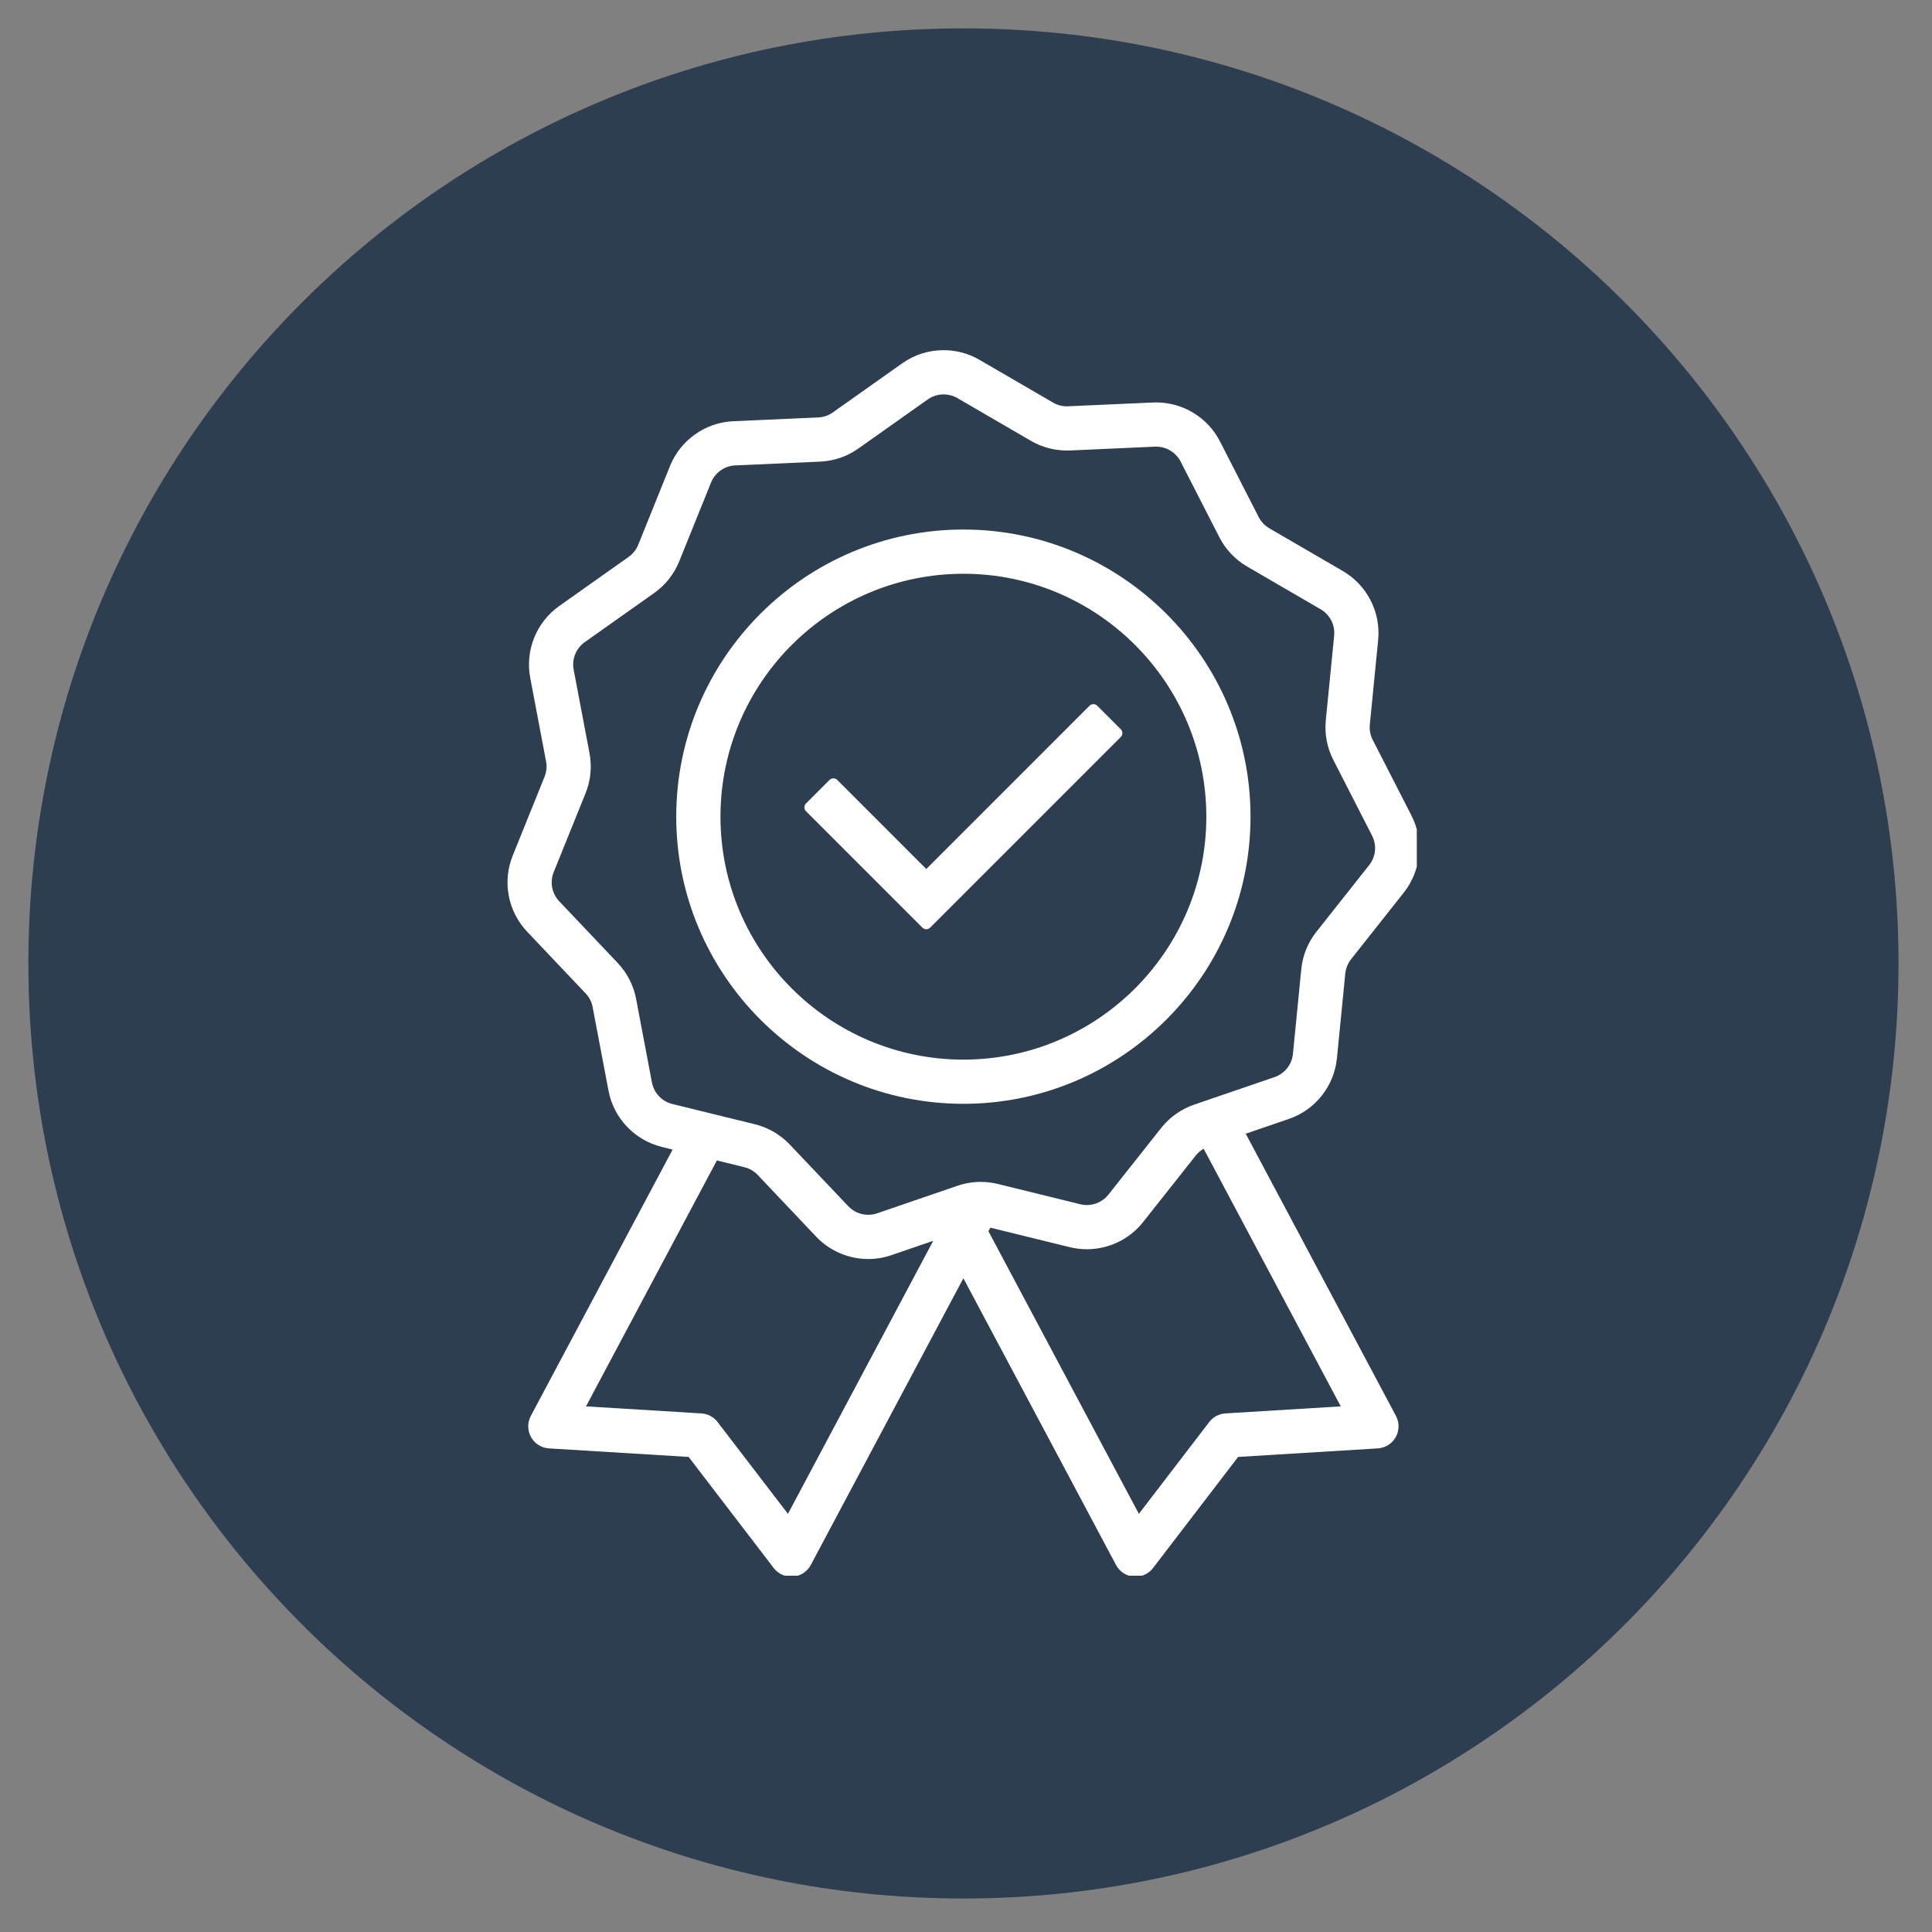
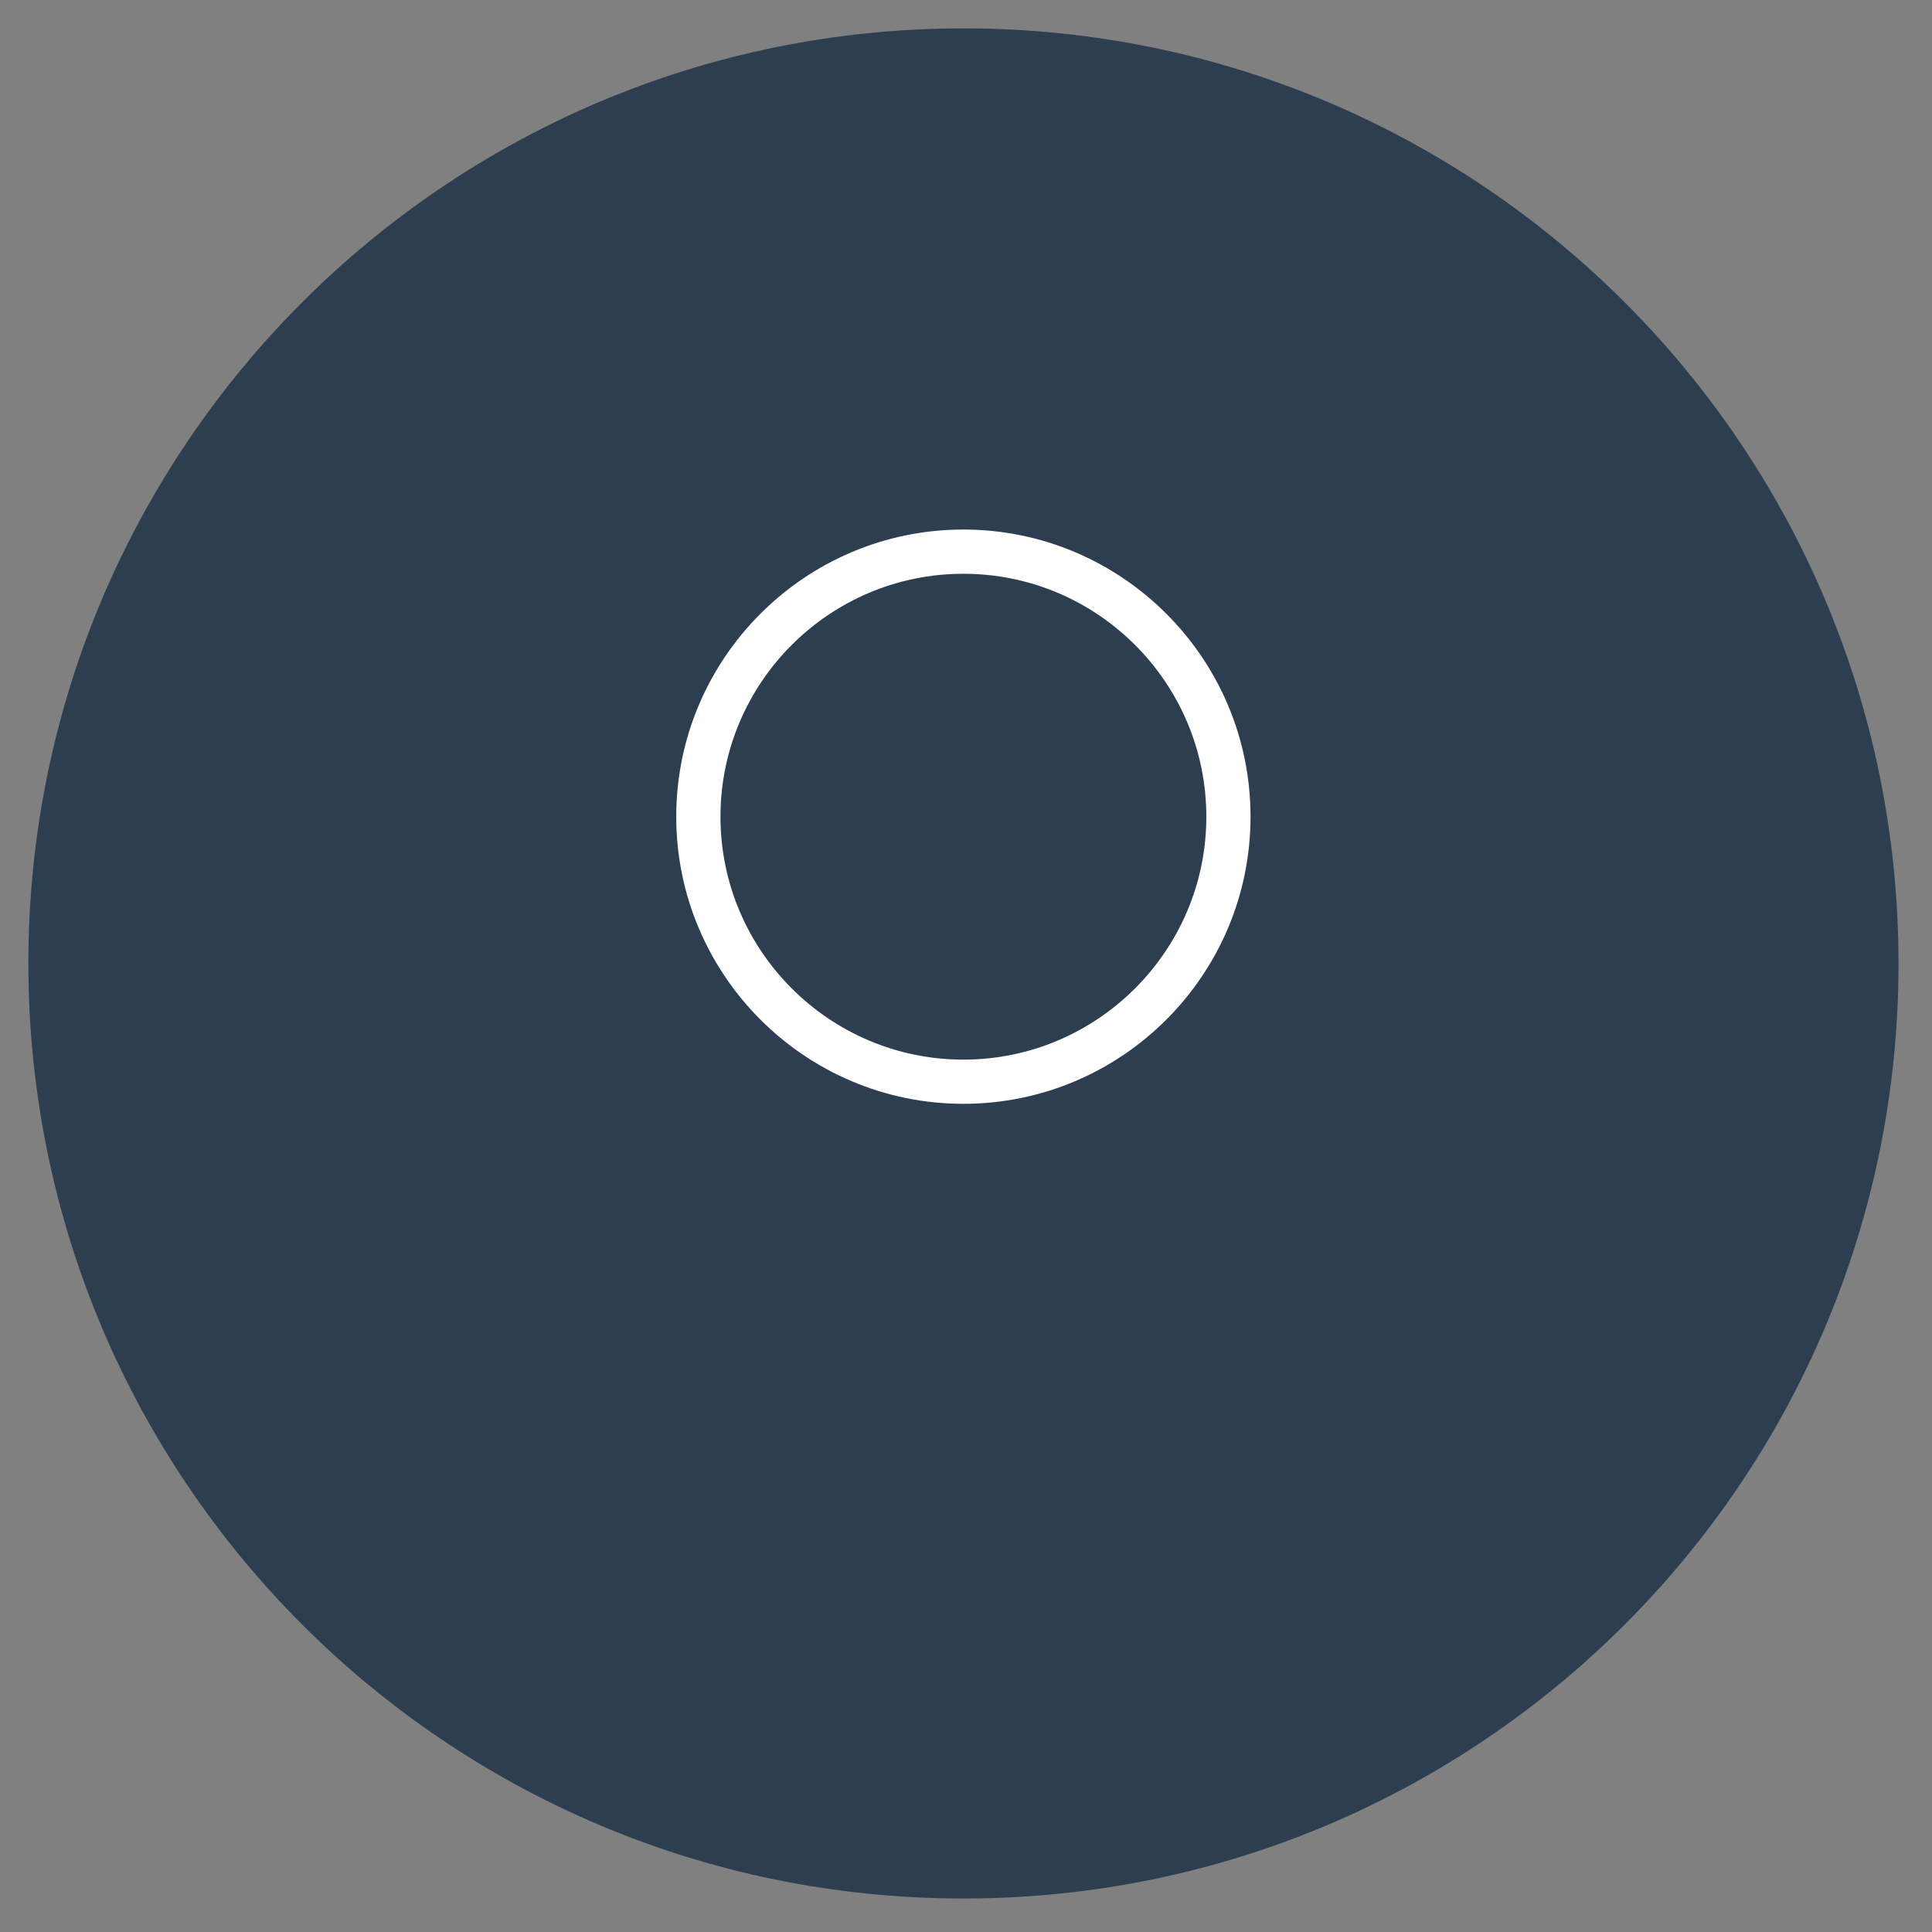
<svg xmlns="http://www.w3.org/2000/svg" width="250" zoomAndPan="magnify" viewBox="0 0 187.5 187.5" height="250" preserveAspectRatio="xMidYMid meet" version="1.0">
  <rect x="0" y="0" width="187.5" height="187.5" fill="#808080" stroke="none" />
  <defs>
    <clipPath id="f13bf887c7">
      <path d="M 2.754 2.754 L 184.25 2.754 L 184.25 184.25 L 2.754 184.25 Z M 2.754 2.754 " clip-rule="nonzero" />
    </clipPath>
    <clipPath id="999abf891b">
      <path d="M 93.5 2.754 C 43.383 2.754 2.754 43.383 2.754 93.5 C 2.754 143.621 43.383 184.25 93.5 184.25 C 143.621 184.25 184.25 143.621 184.25 93.5 C 184.25 43.383 143.621 2.754 93.5 2.754 Z M 93.5 2.754 " clip-rule="nonzero" />
    </clipPath>
    <clipPath id="8068eaf760">
      <path d="M 49.254 33.984 L 137.5 33.984 L 137.5 152.918 L 49.254 152.918 Z M 49.254 33.984 " clip-rule="nonzero" />
    </clipPath>
  </defs>
  <g clip-path="url(#f13bf887c7)">
    <g clip-path="url(#999abf891b)">
      <path fill="#2c3e50" d="M 2.754 2.754 L 184.25 2.754 L 184.25 184.25 L 2.754 184.25 Z M 2.754 2.754 " fill-opacity="1" fill-rule="nonzero" />
    </g>
  </g>
  <g clip-path="url(#8068eaf760)">
-     <path fill="#ffffff" d="M 112.691 109.469 L 107.57 115.941 C 107.07 116.574 106.289 116.949 105.484 116.949 C 105.27 116.949 105.059 116.926 104.852 116.875 L 96.836 114.902 C 96.293 114.77 95.734 114.703 95.176 114.703 C 94.41 114.703 93.652 114.828 92.926 115.078 L 85.117 117.754 C 84.84 117.848 84.551 117.895 84.258 117.895 C 83.531 117.895 82.824 117.594 82.328 117.066 L 76.648 111.078 C 75.73 110.109 74.559 109.426 73.262 109.109 L 65.246 107.141 C 64.238 106.891 63.465 106.074 63.27 105.055 L 61.734 96.941 C 61.484 95.633 60.867 94.426 59.949 93.457 L 54.27 87.465 C 53.559 86.715 53.348 85.605 53.734 84.645 L 56.828 76.988 C 57.328 75.754 57.461 74.406 57.211 73.094 L 55.672 64.984 C 55.48 63.965 55.902 62.918 56.75 62.32 L 63.488 57.551 C 64.578 56.781 65.418 55.719 65.918 54.48 L 69.008 46.828 C 69.395 45.867 70.316 45.215 71.352 45.168 L 79.598 44.801 C 80.934 44.738 82.215 44.301 83.301 43.531 L 90.043 38.762 C 90.492 38.445 91.023 38.277 91.578 38.277 C 92.047 38.277 92.508 38.398 92.91 38.633 L 100.047 42.781 C 101.105 43.398 102.312 43.723 103.539 43.723 C 103.645 43.723 103.746 43.723 103.848 43.719 L 112.098 43.348 C 112.137 43.348 112.176 43.348 112.215 43.348 C 113.203 43.348 114.129 43.914 114.578 44.793 L 118.34 52.141 C 118.949 53.332 119.879 54.312 121.035 54.984 L 128.172 59.133 C 129.066 59.652 129.582 60.656 129.48 61.688 L 128.668 69.906 C 128.539 71.234 128.789 72.562 129.398 73.75 L 133.16 81.102 C 133.633 82.023 133.523 83.145 132.879 83.957 L 127.754 90.434 C 126.926 91.48 126.422 92.734 126.289 94.062 L 125.48 102.277 C 125.379 103.309 124.68 104.195 123.699 104.531 L 115.887 107.207 C 114.625 107.641 113.52 108.422 112.691 109.469 Z M 96.113 119.145 L 103.828 121.039 C 104.367 121.172 104.922 121.238 105.48 121.238 C 106.516 121.238 107.555 121.004 108.492 120.555 C 109.441 120.102 110.285 119.426 110.934 118.605 L 116.059 112.129 C 116.266 111.871 116.523 111.652 116.812 111.484 L 130.121 136.488 L 118.922 137.172 C 118.301 137.211 117.73 137.516 117.352 138.012 L 110.527 146.918 L 95.926 119.488 Z M 72.238 113.277 C 72.734 113.398 73.184 113.656 73.535 114.027 L 79.211 120.02 C 80.516 121.398 82.359 122.188 84.262 122.188 C 85.027 122.188 85.785 122.062 86.508 121.812 L 90.57 120.422 L 76.469 146.918 L 69.645 138.012 C 69.266 137.516 68.691 137.211 68.07 137.172 L 56.871 136.488 L 69.574 112.621 Z M 129.75 102.699 L 130.559 94.484 C 130.609 93.977 130.805 93.496 131.121 93.094 L 136.242 86.621 C 137.926 84.492 138.215 81.559 136.98 79.145 L 133.219 71.797 C 132.984 71.344 132.891 70.832 132.941 70.324 L 133.75 62.109 C 134.016 59.41 132.672 56.785 130.328 55.422 L 123.191 51.273 C 122.75 51.016 122.395 50.641 122.16 50.188 L 118.398 42.84 C 117.816 41.699 116.93 40.746 115.832 40.074 C 114.742 39.41 113.488 39.055 112.211 39.055 C 112.109 39.055 112.008 39.059 111.906 39.062 L 103.656 39.43 C 103.617 39.434 103.578 39.434 103.539 39.434 C 103.07 39.434 102.609 39.309 102.203 39.074 L 95.066 34.926 C 94.012 34.309 92.805 33.984 91.578 33.984 C 90.129 33.984 88.738 34.426 87.562 35.258 L 80.824 40.027 C 80.406 40.324 79.918 40.488 79.41 40.512 L 71.16 40.879 C 68.453 41 66.043 42.707 65.027 45.219 L 61.938 52.875 C 61.746 53.348 61.426 53.754 61.008 54.047 L 54.27 58.816 C 52.055 60.383 50.953 63.117 51.457 65.781 L 52.996 73.895 C 53.09 74.395 53.039 74.91 52.848 75.383 L 49.758 83.039 C 48.742 85.551 49.289 88.449 51.156 90.418 L 56.836 96.41 C 57.188 96.781 57.422 97.242 57.516 97.742 L 59.055 105.852 C 59.559 108.52 61.59 110.656 64.223 111.305 L 65.277 111.566 L 51.516 137.414 C 51.172 138.062 51.18 138.832 51.539 139.473 C 51.895 140.113 52.547 140.52 53.277 140.566 L 66.832 141.395 L 75.09 152.176 C 75.492 152.703 76.129 153.016 76.793 153.016 C 76.852 153.016 76.914 153.016 76.973 153.008 C 77.699 152.949 78.344 152.527 78.688 151.879 L 93.496 124.055 L 108.309 151.879 C 108.652 152.527 109.293 152.949 110.023 153.008 C 110.082 153.016 110.141 153.016 110.199 153.016 C 110.863 153.016 111.5 152.703 111.902 152.176 L 120.16 141.395 L 133.715 140.566 C 134.445 140.52 135.098 140.113 135.457 139.473 C 135.812 138.832 135.82 138.062 135.477 137.414 L 120.898 110.027 L 125.09 108.59 C 127.656 107.711 129.484 105.398 129.75 102.699 " fill-opacity="1" fill-rule="nonzero" />
-   </g>
+     </g>
  <path fill="#ffffff" d="M 93.496 102.836 C 80.496 102.836 69.922 92.258 69.922 79.258 C 69.922 66.258 80.496 55.684 93.496 55.684 C 106.496 55.684 117.074 66.258 117.074 79.258 C 117.074 92.258 106.496 102.836 93.496 102.836 Z M 93.496 51.391 C 78.129 51.391 65.629 63.895 65.629 79.258 C 65.629 94.625 78.129 107.125 93.496 107.125 C 108.863 107.125 121.363 94.625 121.363 79.258 C 121.363 63.895 108.863 51.391 93.496 51.391 " fill-opacity="1" fill-rule="nonzero" />
-   <path fill="#ffffff" d="M 106.484 68.488 C 106.387 68.391 106.254 68.336 106.113 68.336 C 105.973 68.336 105.84 68.391 105.742 68.488 L 89.895 84.336 L 81.254 75.691 C 81.148 75.59 81.016 75.539 80.883 75.539 C 80.746 75.539 80.613 75.59 80.508 75.691 L 78.219 77.98 C 78.121 78.082 78.066 78.215 78.066 78.355 C 78.066 78.492 78.121 78.629 78.219 78.727 L 89.523 90.031 C 89.621 90.129 89.754 90.184 89.895 90.184 C 90.035 90.184 90.168 90.129 90.266 90.031 L 108.773 71.523 C 108.98 71.316 108.98 70.984 108.773 70.777 L 106.484 68.488 " fill-opacity="1" fill-rule="nonzero" />
</svg>